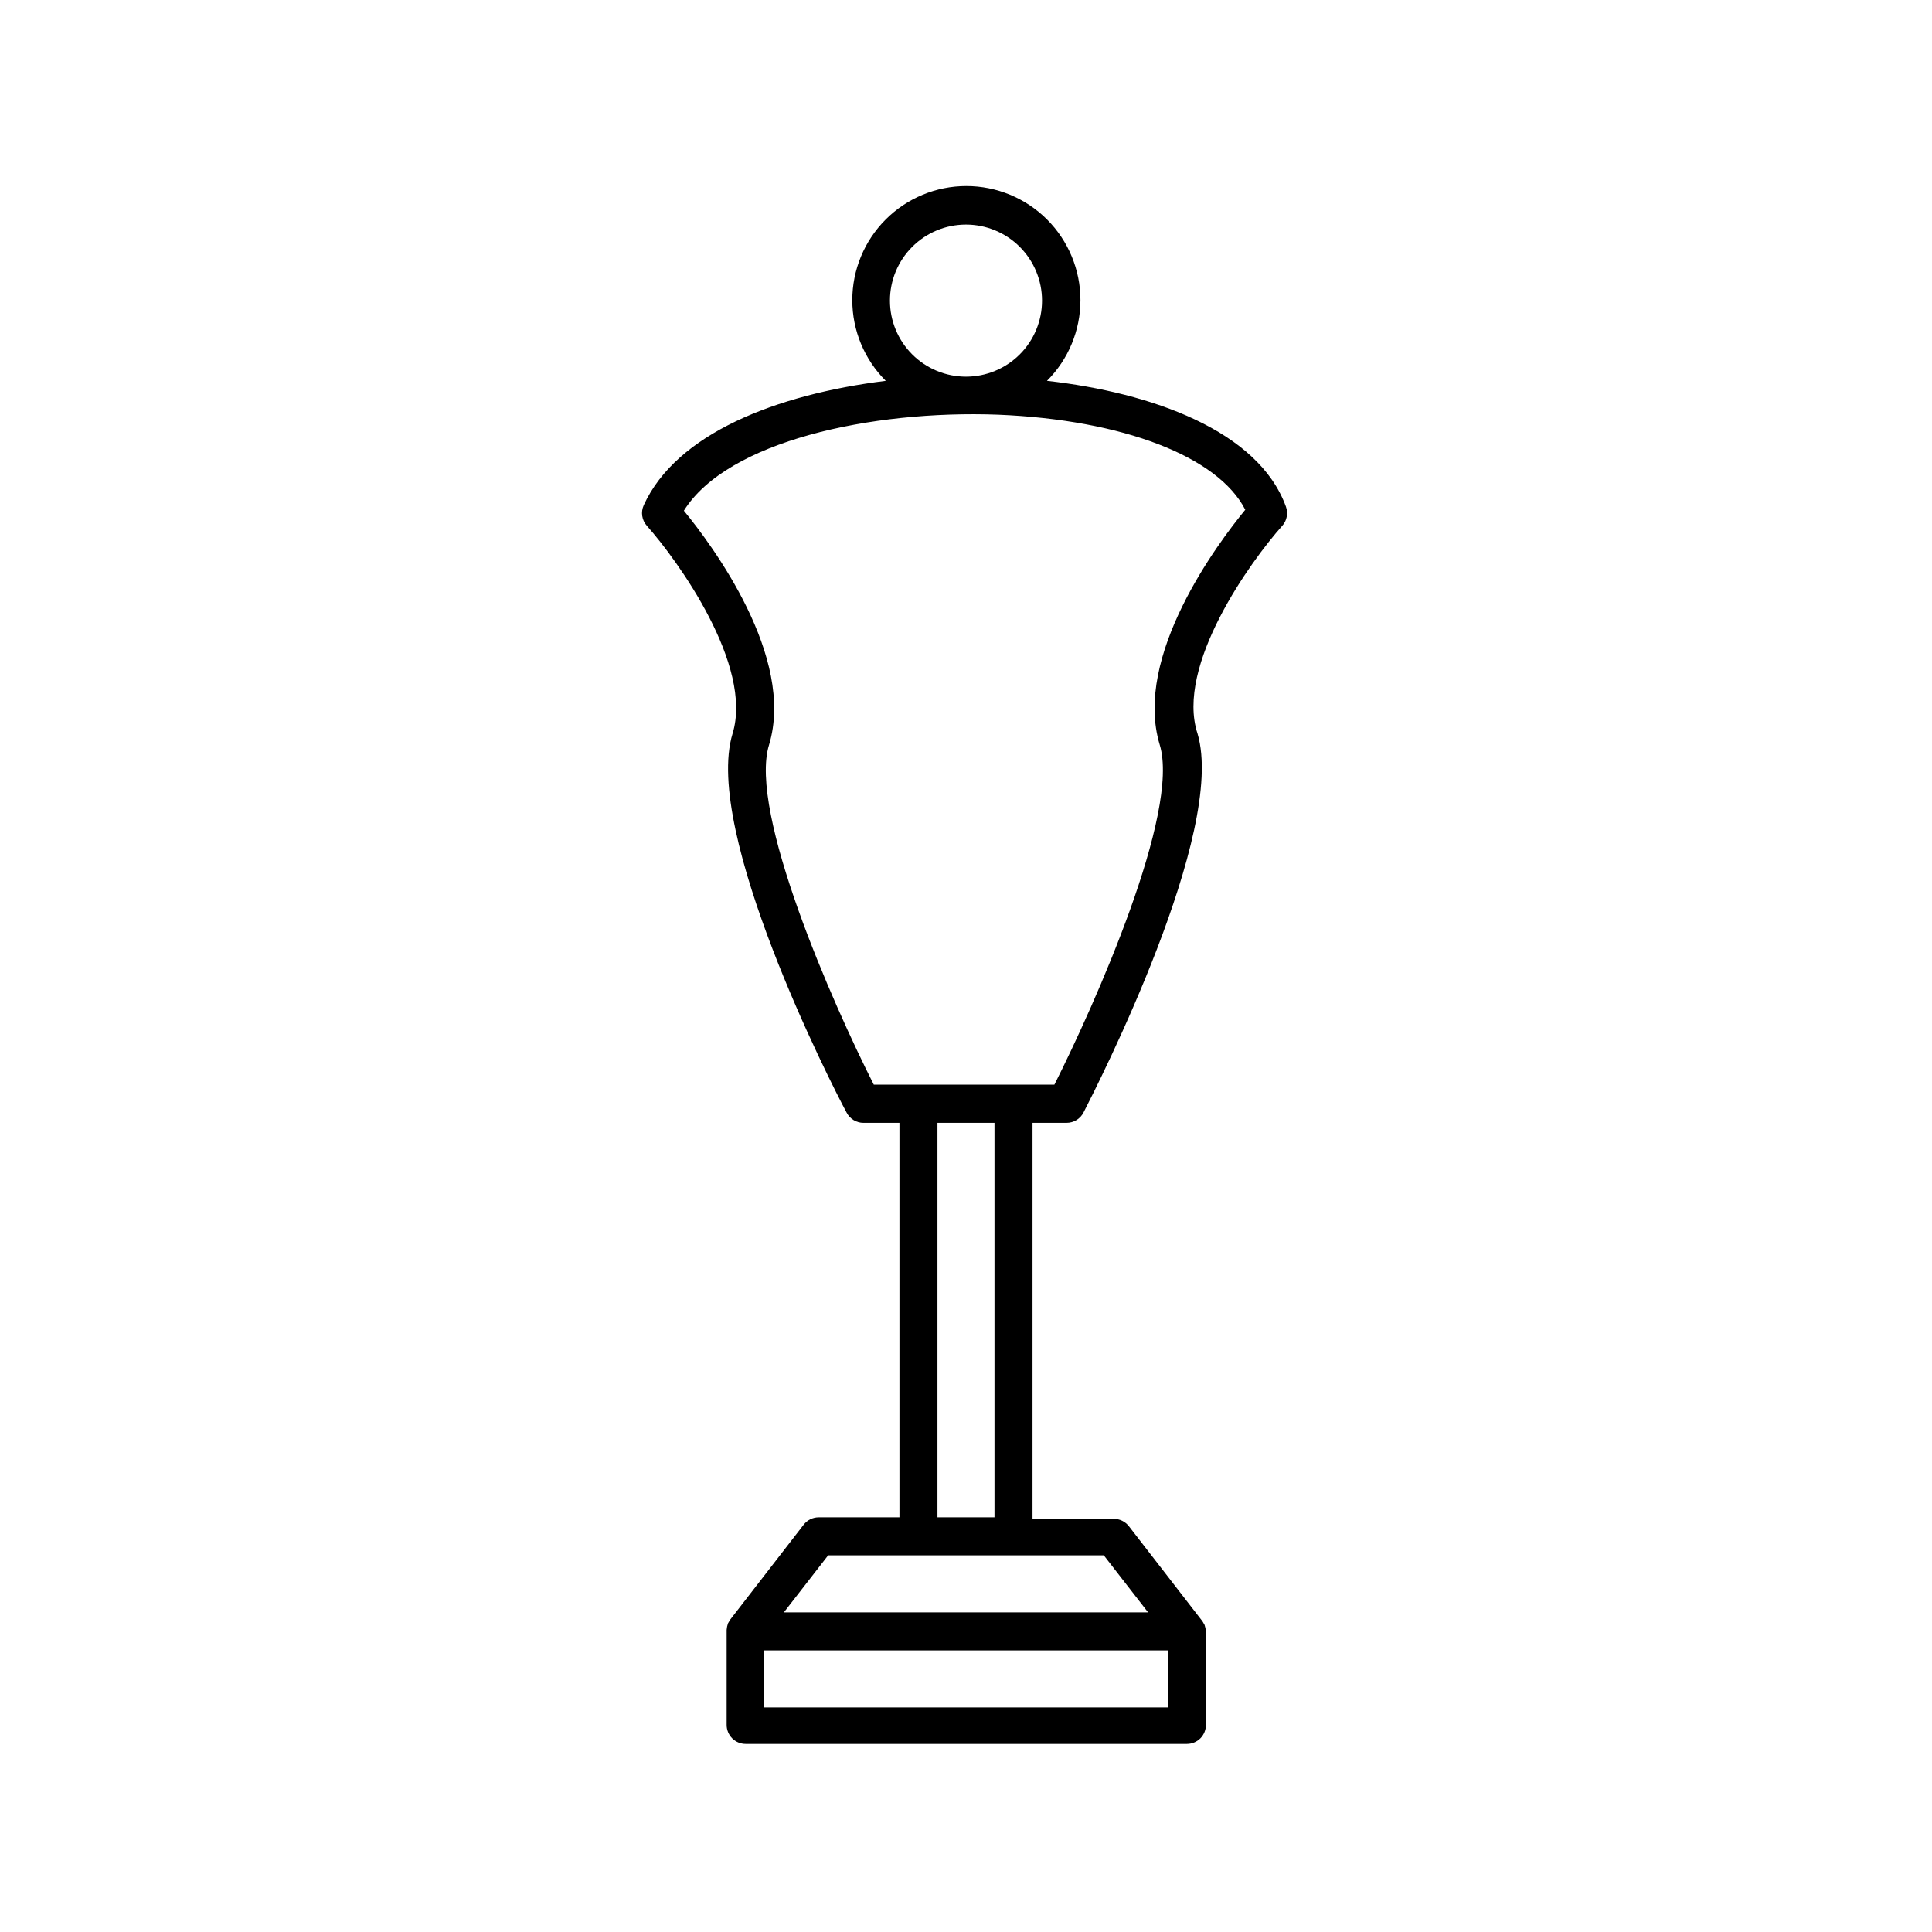
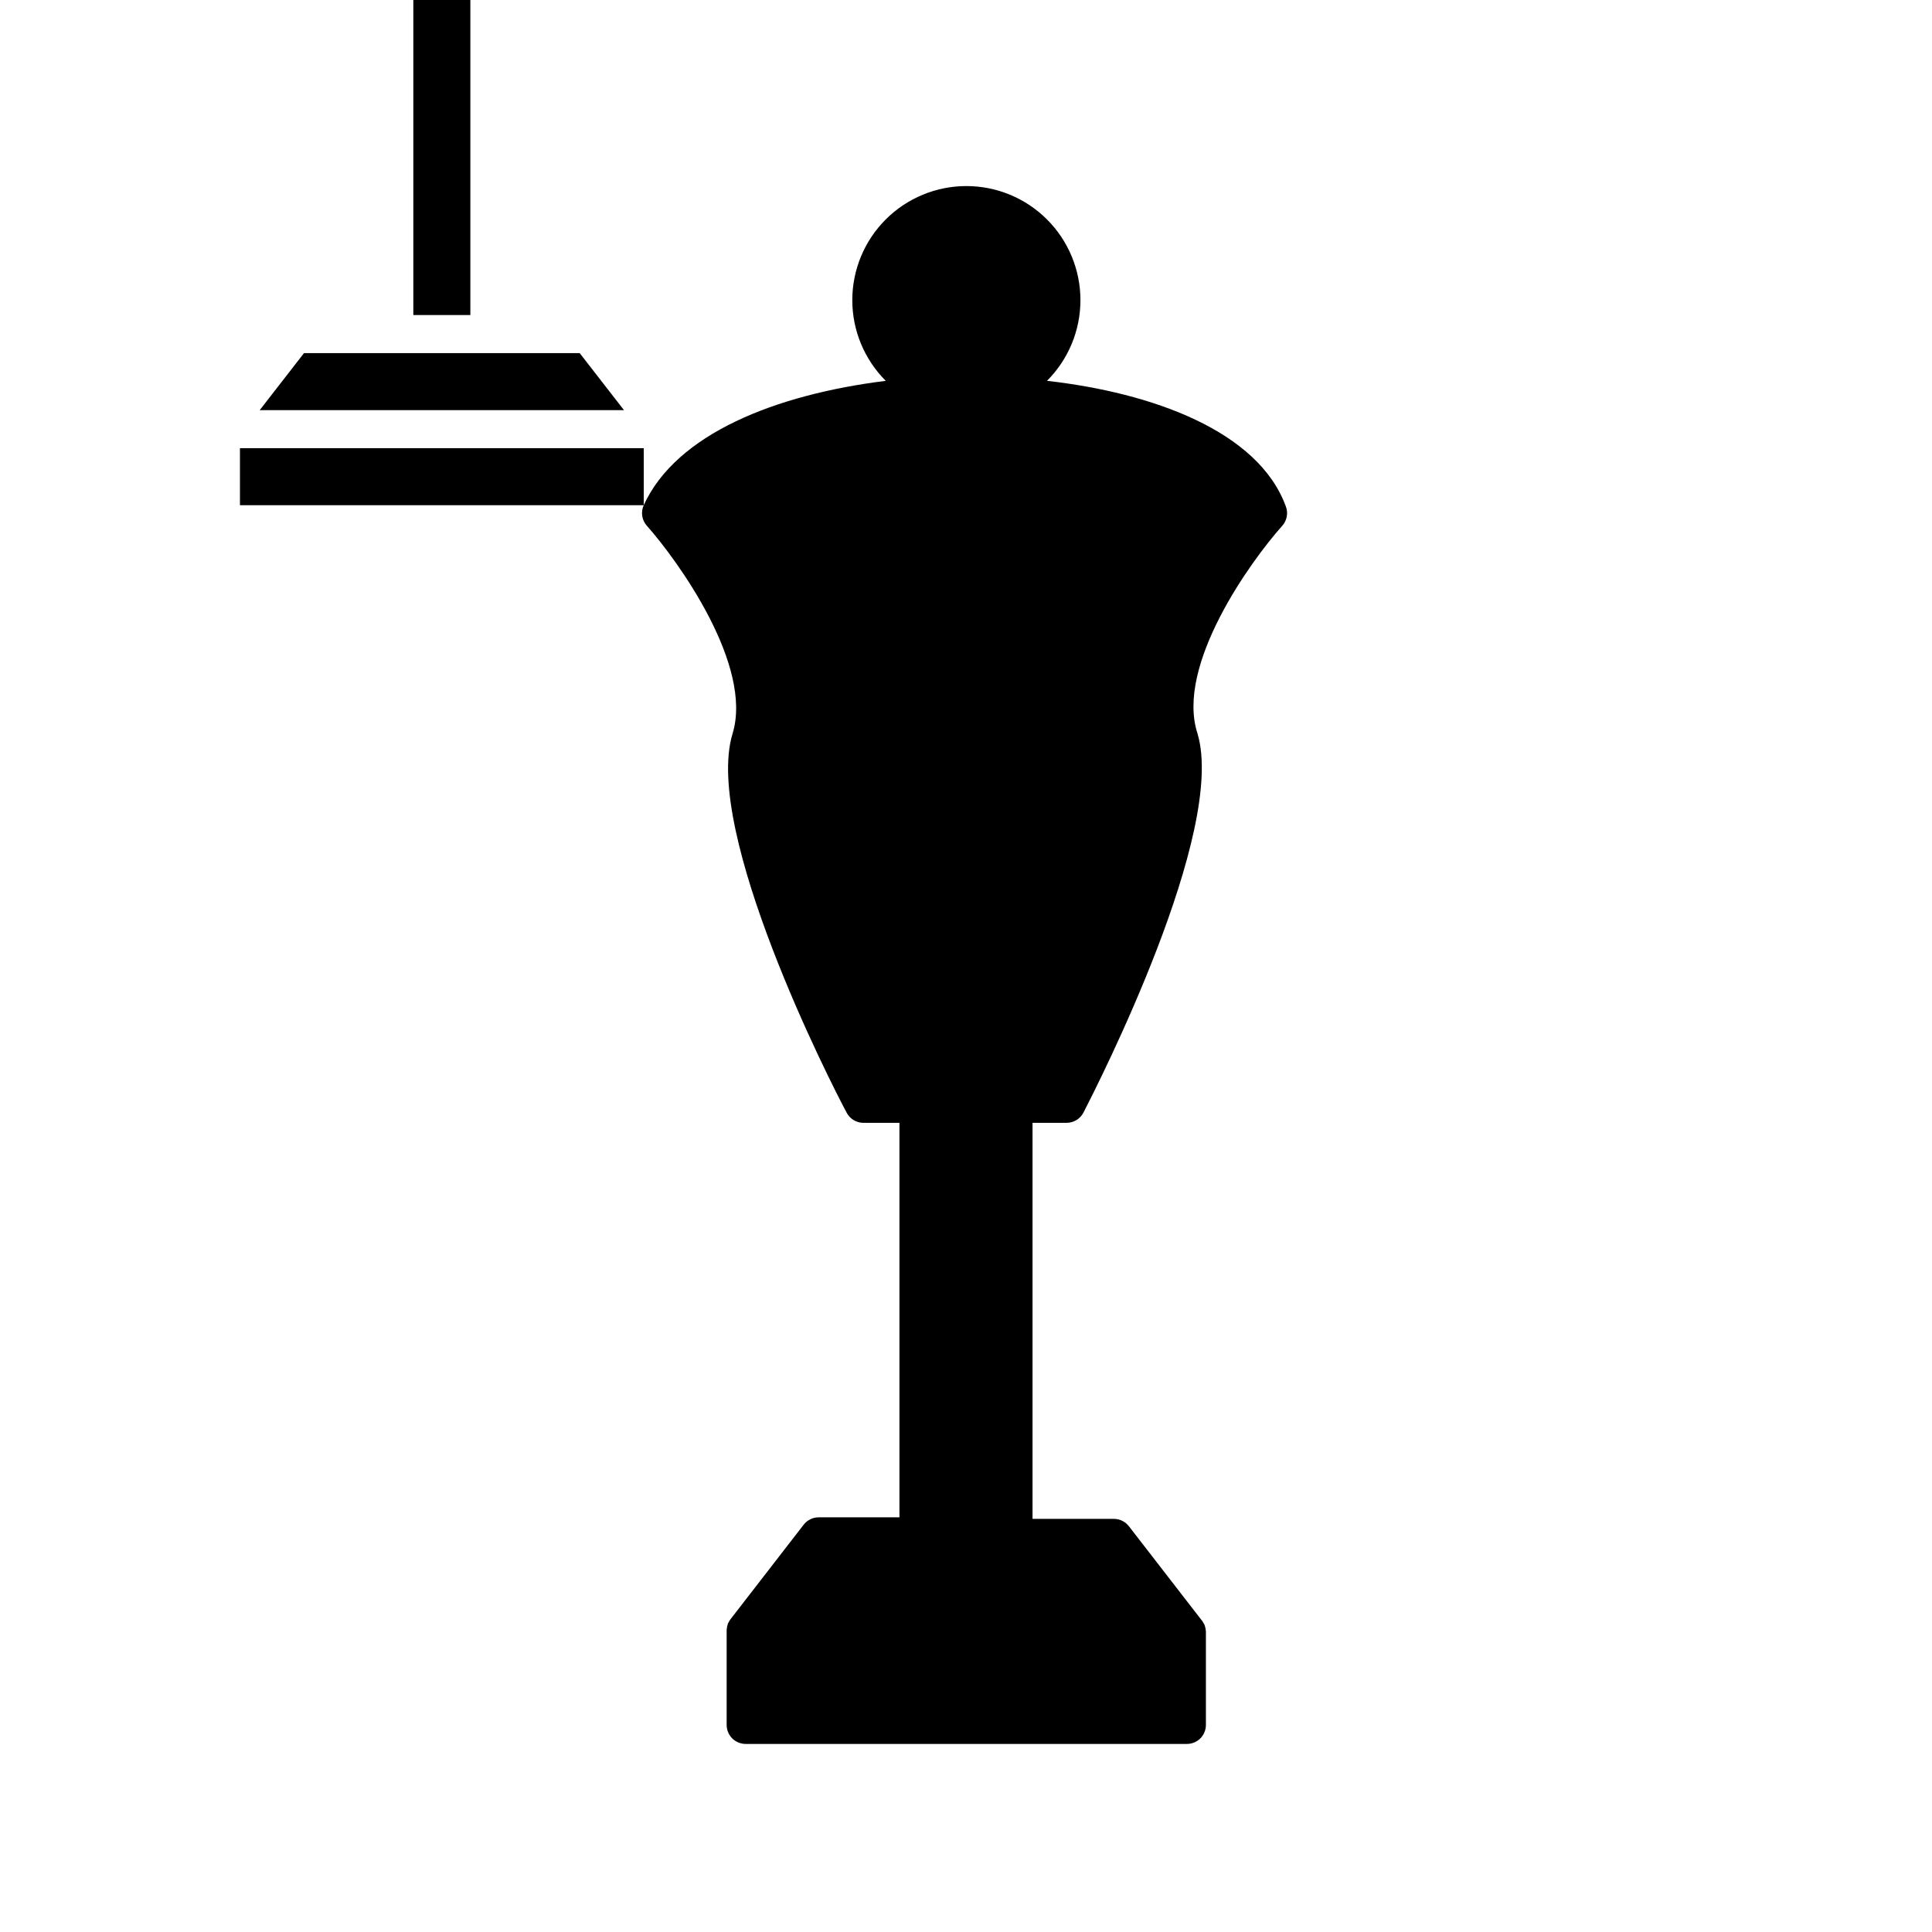
<svg xmlns="http://www.w3.org/2000/svg" fill="#000000" width="800px" height="800px" version="1.1" viewBox="144 144 512 512">
-   <path d="m314.6 277.88c-0.832 1.812-0.516 3.945 0.809 5.441 8.211 9.219 28.266 37.031 22.723 55.117-7.91 25.996 26.148 92.852 30.23 100.41h-0.004c0.867 1.672 2.598 2.723 4.484 2.719h9.52v104.54h-21.359c-1.578-0.012-3.07 0.719-4.031 1.965l-19.496 25.191-0.555 0.957c-0.191 0.555-0.309 1.129-0.352 1.715v25.191c0 1.336 0.531 2.617 1.473 3.562 0.945 0.941 2.227 1.473 3.562 1.473h116.94c1.336 0 2.617-0.531 3.562-1.473 0.941-0.945 1.473-2.227 1.473-3.562v-24.789c-0.043-0.582-0.16-1.16-0.352-1.715l-0.555-0.957-19.496-25.191v0.004c-0.961-1.25-2.453-1.977-4.031-1.965h-21.512v-104.95h9.02-0.004c1.887 0.004 3.617-1.047 4.484-2.719 3.879-7.559 37.938-74.414 30.23-100.41-5.945-18.086 14.207-45.898 22.469-55.117 1.215-1.379 1.582-3.309 0.957-5.039-7.305-20.152-35.621-30.23-63.328-33.352 5.676-5.668 8.863-13.355 8.867-21.375s-3.18-15.711-8.848-21.383c-5.672-5.672-13.363-8.859-21.383-8.859-8.02 0-15.707 3.188-21.379 8.859-5.668 5.672-8.852 13.363-8.848 21.383s3.191 15.707 8.867 21.375c-29.121 3.629-55.469 14.008-64.137 32.949zm138.9 318.61h-107.01v-15.113h107.01zm-16.977-40.305 11.738 15.113h-96.531l11.738-15.113zm-44.086-10.078v-104.54h15.113v104.54zm7.559-342.59c5.344 0 10.469 2.125 14.25 5.902 3.777 3.781 5.902 8.906 5.902 14.25 0 5.348-2.125 10.473-5.902 14.25-3.781 3.781-8.906 5.902-14.25 5.902-5.348 0-10.473-2.121-14.25-5.902-3.781-3.777-5.902-8.902-5.902-14.25 0-5.344 2.121-10.469 5.902-14.25 3.777-3.777 8.902-5.902 14.25-5.902zm8.516 50.383c33.051 1.359 58.289 11.082 65.496 25.191-7.203 8.766-29.773 38.793-22.672 62.27 5.492 17.887-17.129 68.668-27.91 90.082h-47.863c-10.836-21.363-33.254-72.148-27.762-90.031 7.055-23.277-15.113-53-22.57-62.07 11.484-18.391 49.574-26.703 83.277-25.441z" />
+   <path d="m314.6 277.88c-0.832 1.812-0.516 3.945 0.809 5.441 8.211 9.219 28.266 37.031 22.723 55.117-7.91 25.996 26.148 92.852 30.23 100.41h-0.004c0.867 1.672 2.598 2.723 4.484 2.719h9.52v104.54h-21.359c-1.578-0.012-3.07 0.719-4.031 1.965l-19.496 25.191-0.555 0.957c-0.191 0.555-0.309 1.129-0.352 1.715v25.191c0 1.336 0.531 2.617 1.473 3.562 0.945 0.941 2.227 1.473 3.562 1.473h116.94c1.336 0 2.617-0.531 3.562-1.473 0.941-0.945 1.473-2.227 1.473-3.562v-24.789c-0.043-0.582-0.16-1.16-0.352-1.715l-0.555-0.957-19.496-25.191v0.004c-0.961-1.25-2.453-1.977-4.031-1.965h-21.512v-104.95h9.02-0.004c1.887 0.004 3.617-1.047 4.484-2.719 3.879-7.559 37.938-74.414 30.23-100.41-5.945-18.086 14.207-45.898 22.469-55.117 1.215-1.379 1.582-3.309 0.957-5.039-7.305-20.152-35.621-30.23-63.328-33.352 5.676-5.668 8.863-13.355 8.867-21.375s-3.18-15.711-8.848-21.383c-5.672-5.672-13.363-8.859-21.383-8.859-8.02 0-15.707 3.188-21.379 8.859-5.668 5.672-8.852 13.363-8.848 21.383s3.191 15.707 8.867 21.375c-29.121 3.629-55.469 14.008-64.137 32.949zh-107.01v-15.113h107.01zm-16.977-40.305 11.738 15.113h-96.531l11.738-15.113zm-44.086-10.078v-104.54h15.113v104.54zm7.559-342.59c5.344 0 10.469 2.125 14.25 5.902 3.777 3.781 5.902 8.906 5.902 14.25 0 5.348-2.125 10.473-5.902 14.25-3.781 3.781-8.906 5.902-14.25 5.902-5.348 0-10.473-2.121-14.25-5.902-3.781-3.777-5.902-8.902-5.902-14.25 0-5.344 2.121-10.469 5.902-14.25 3.777-3.777 8.902-5.902 14.25-5.902zm8.516 50.383c33.051 1.359 58.289 11.082 65.496 25.191-7.203 8.766-29.773 38.793-22.672 62.27 5.492 17.887-17.129 68.668-27.91 90.082h-47.863c-10.836-21.363-33.254-72.148-27.762-90.031 7.055-23.277-15.113-53-22.57-62.07 11.484-18.391 49.574-26.703 83.277-25.441z" />
</svg>